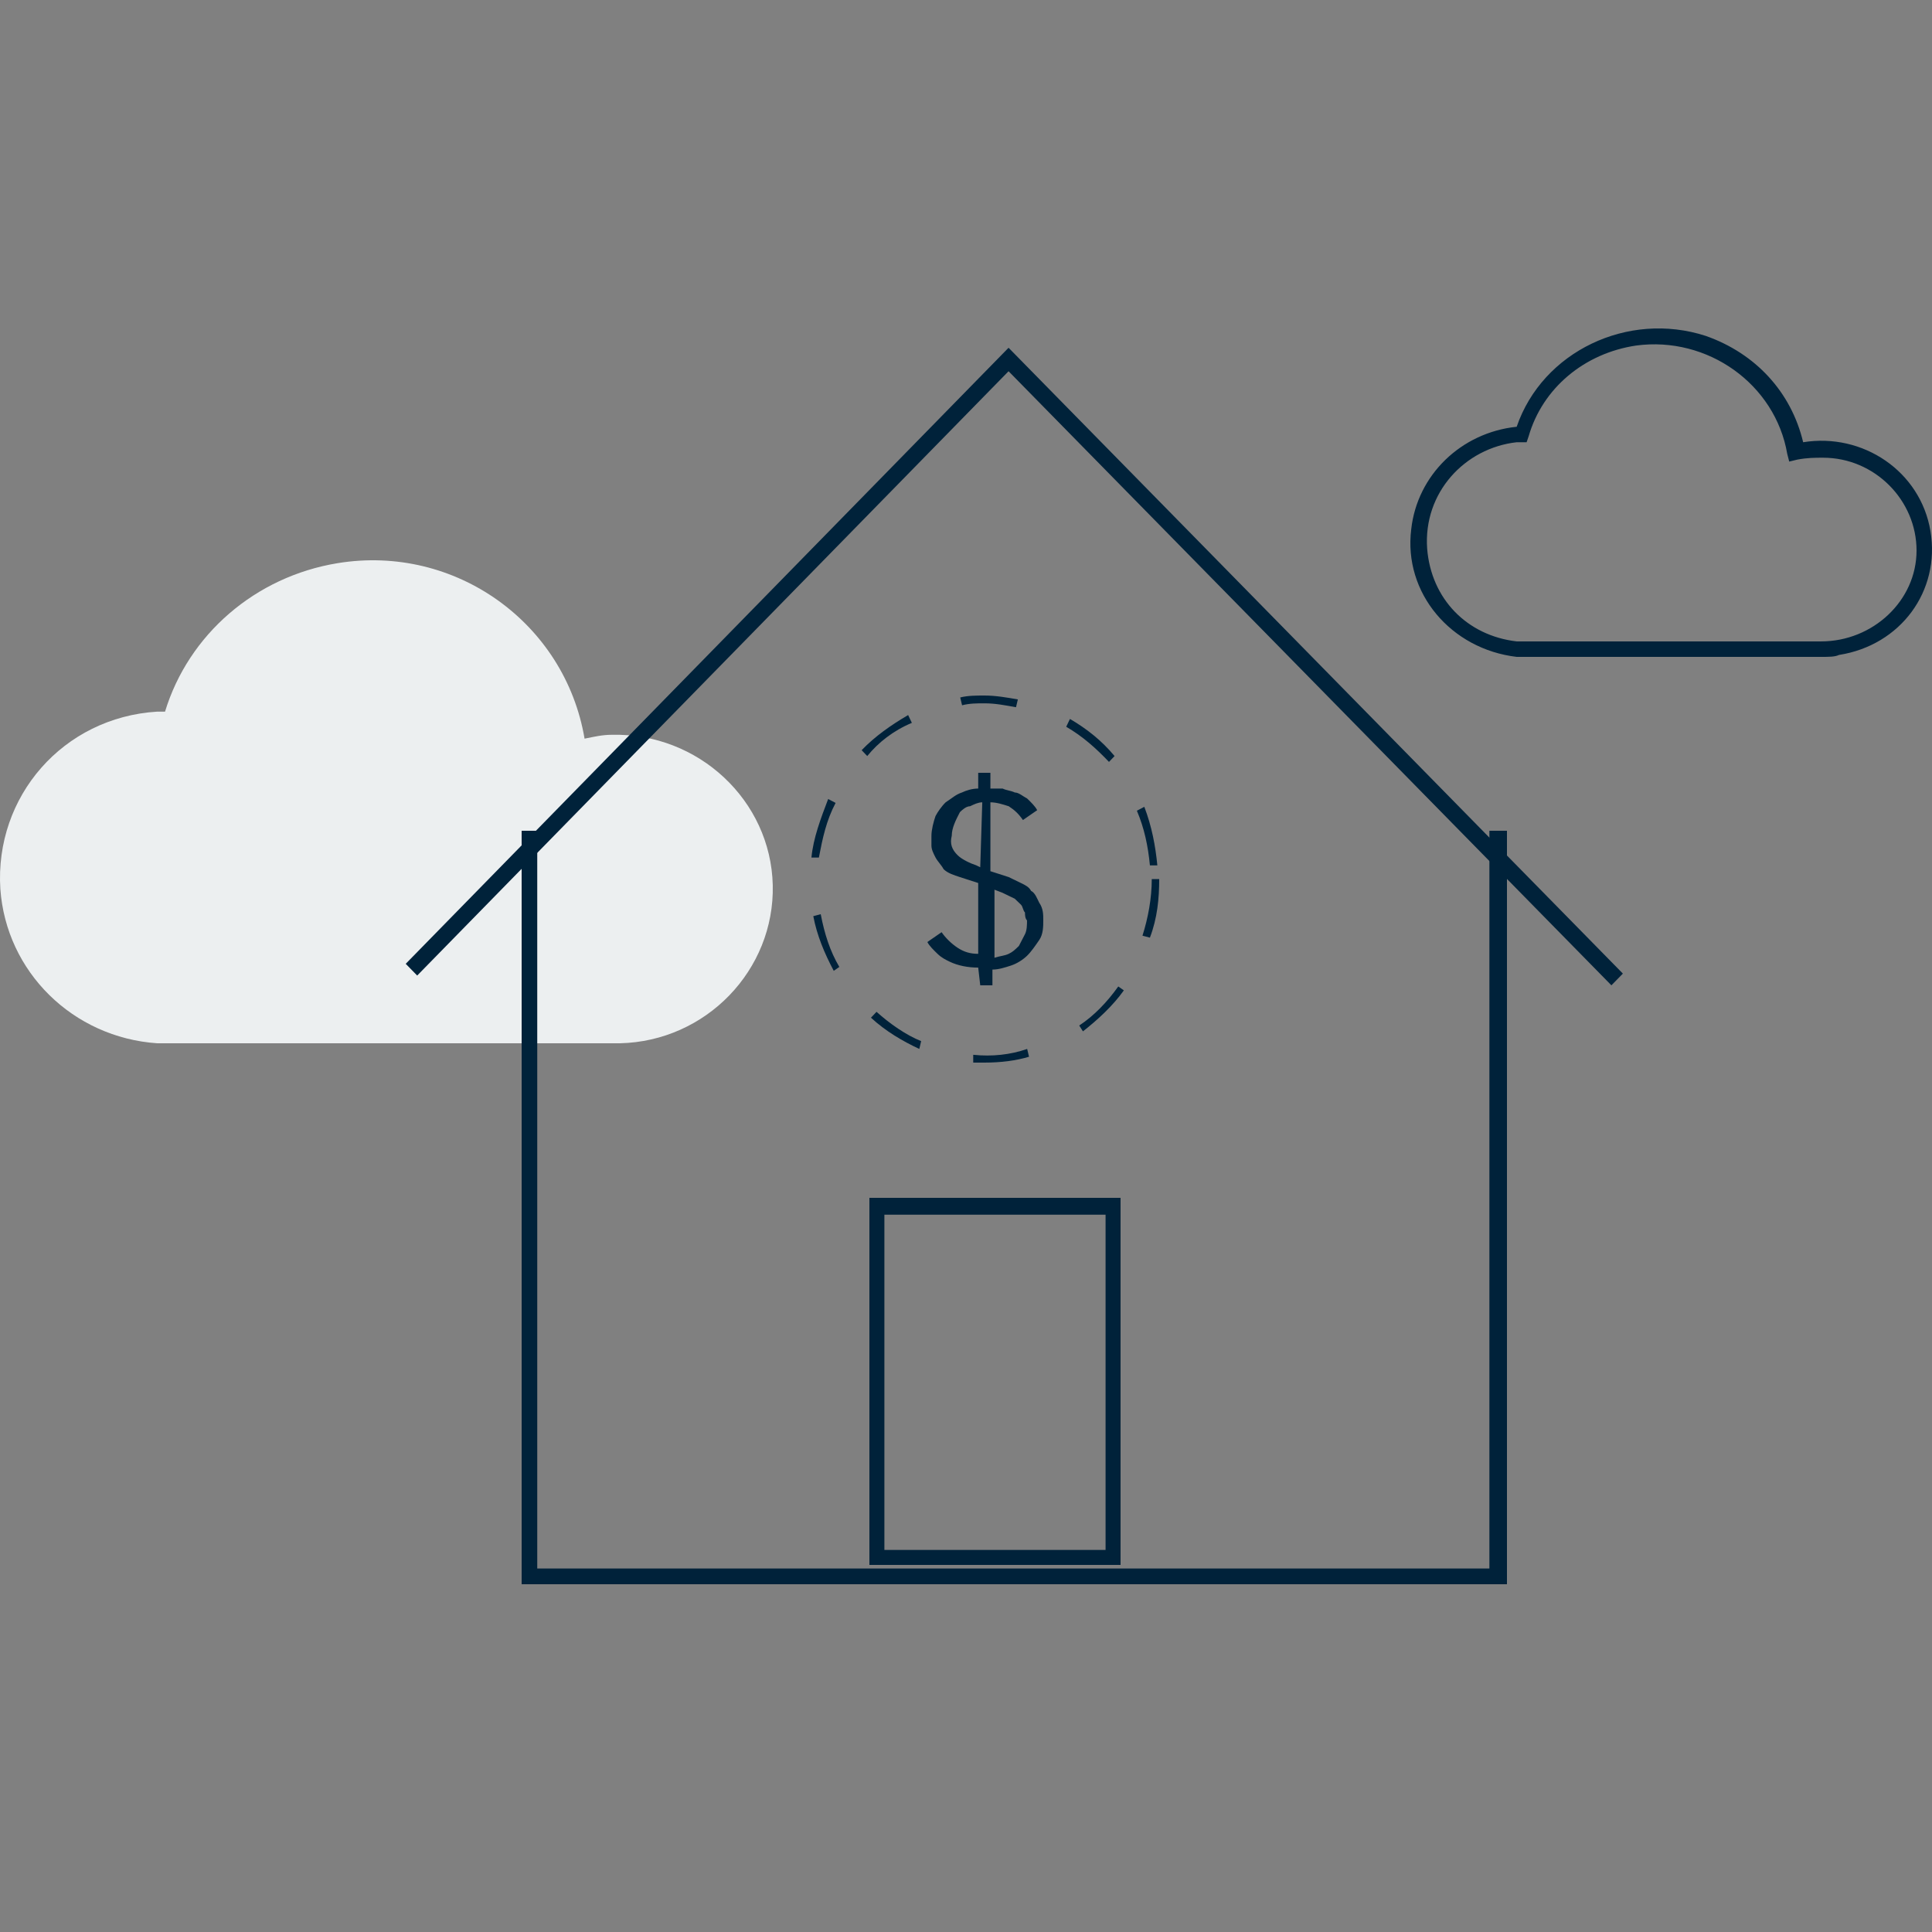
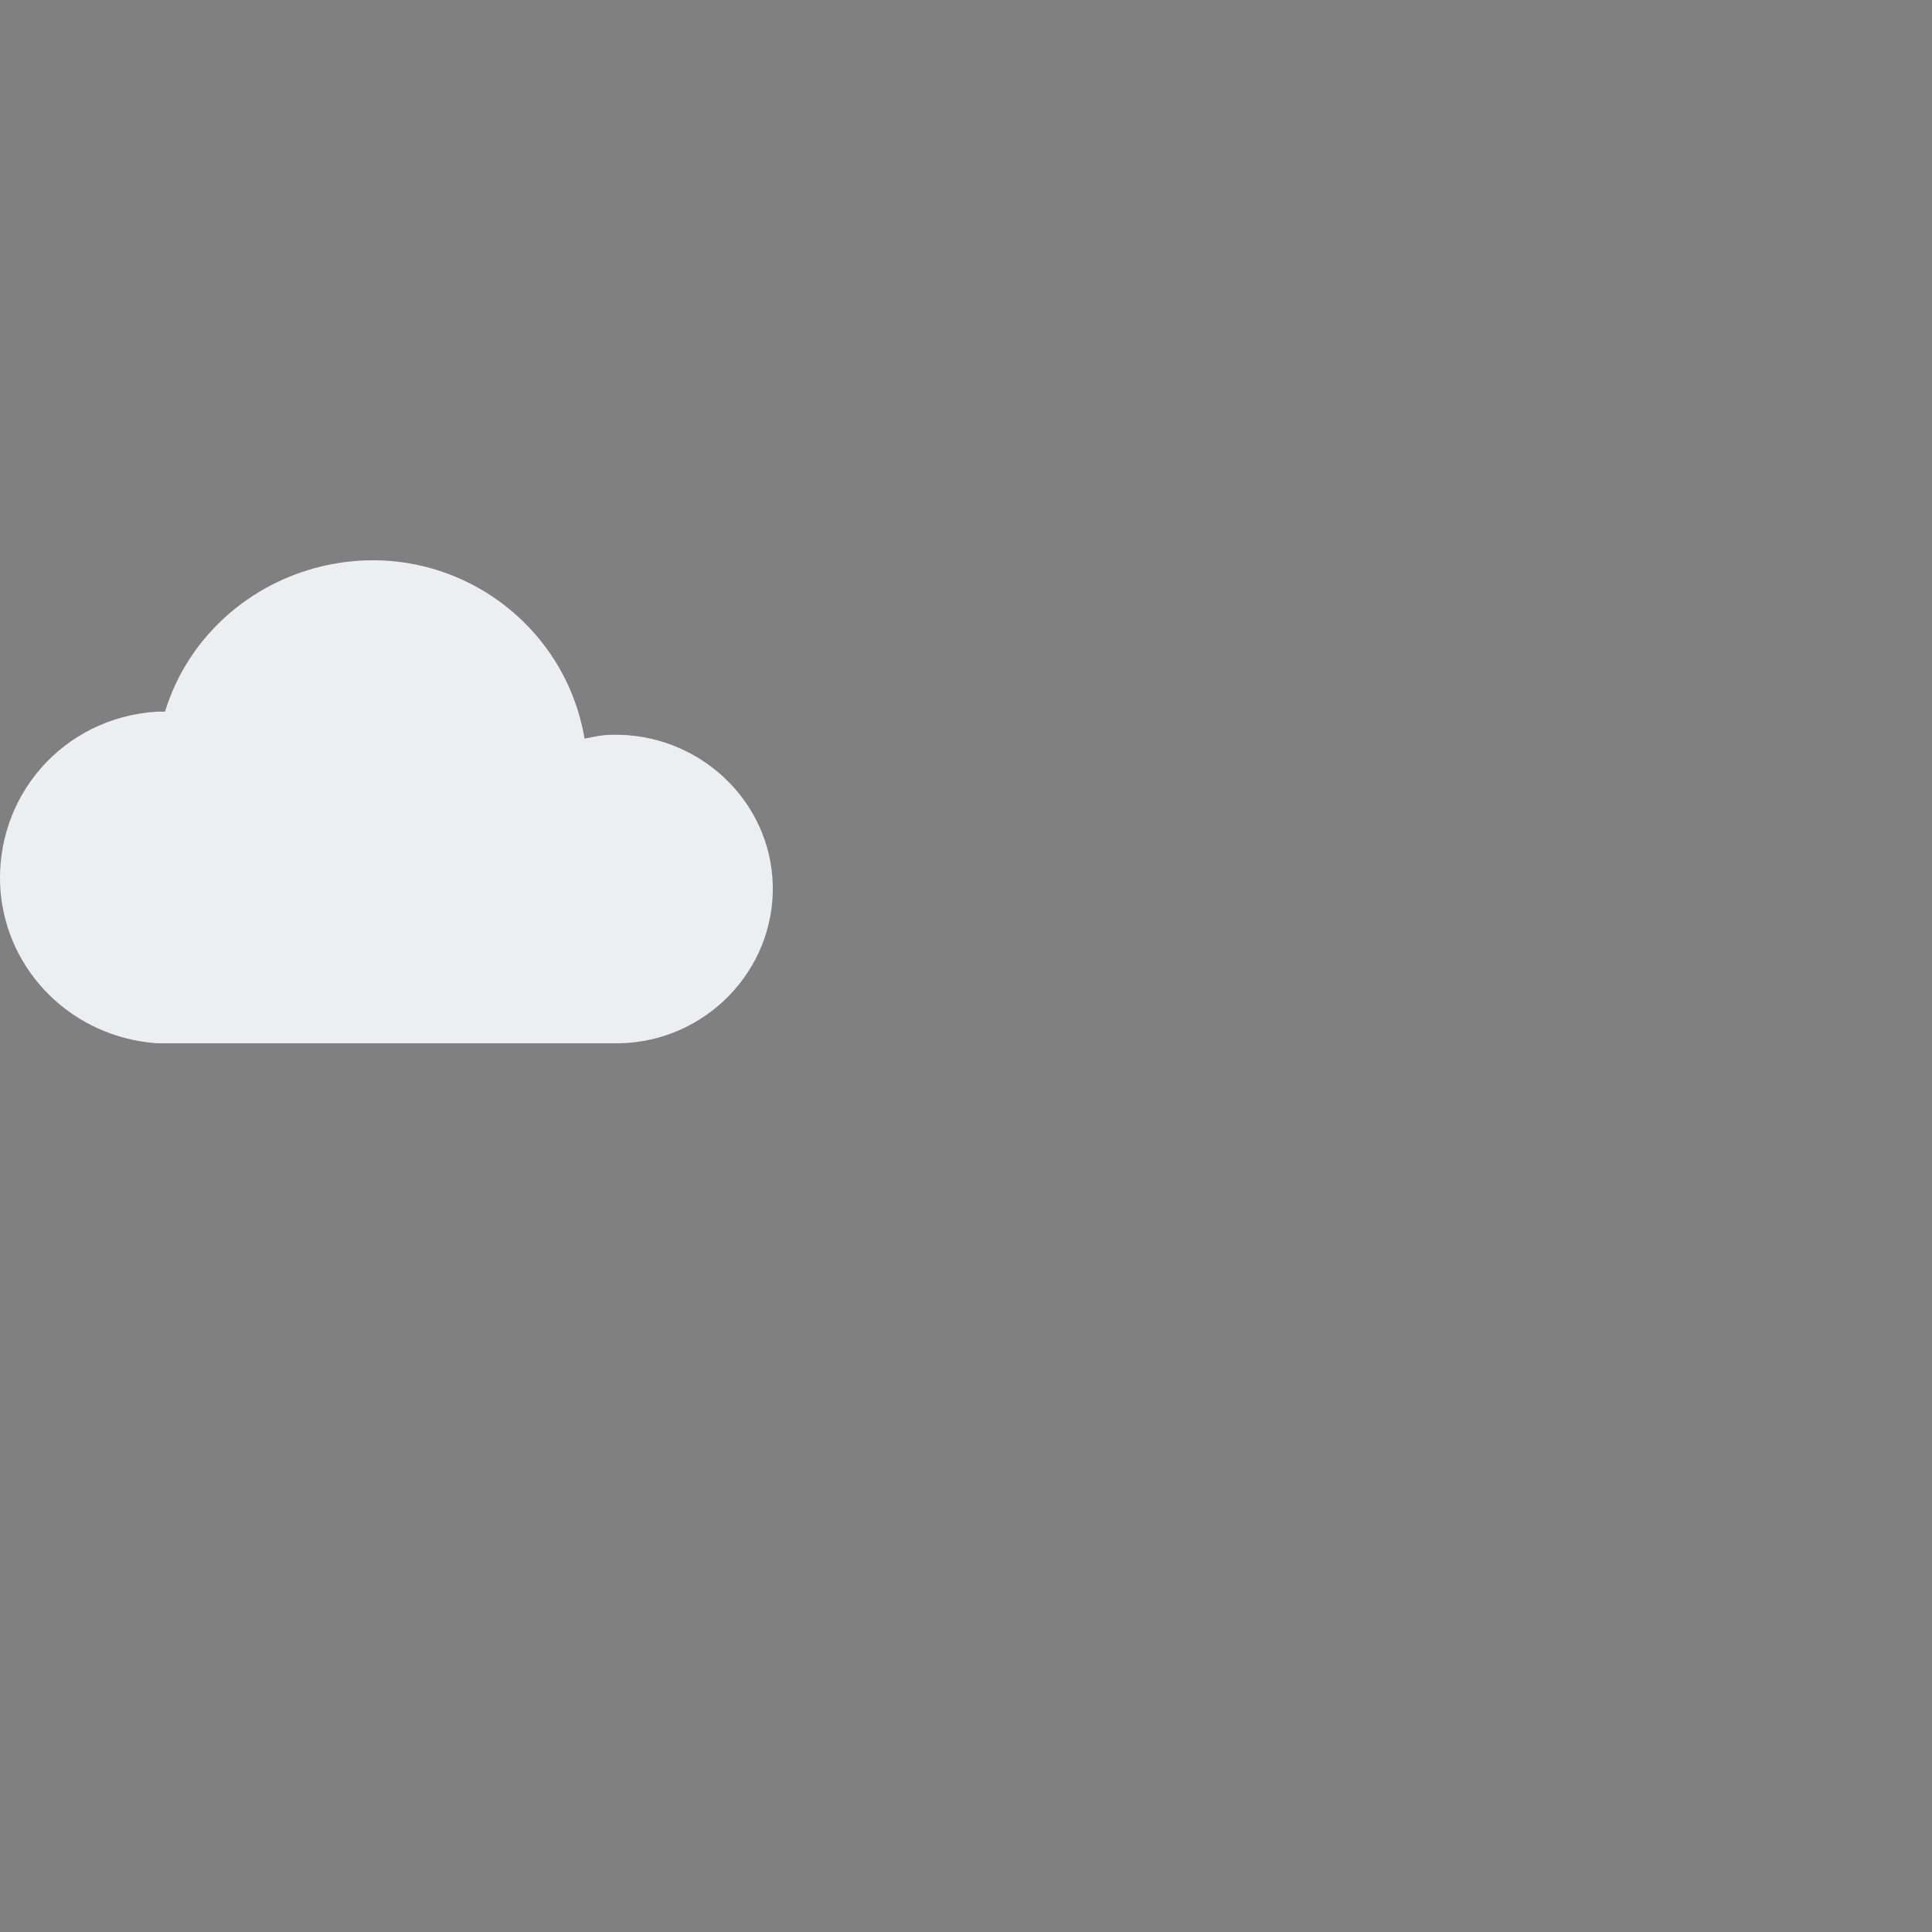
<svg xmlns="http://www.w3.org/2000/svg" viewBox="0 0 100 100">
  <rect x="0" y="0" width="100" height="100" fill="#808080" stroke="none" />
  <g fill="none" transform="translate(0 17)">
    <path fill="#ECEFF0" d="M14.529,37 L32.083,37 C36.548,36.9 40.099,33.208 39.998,28.816 C39.896,24.425 36.142,20.932 31.677,21.032 C31.17,21.032 30.764,21.132 30.257,21.232 C29.242,15.244 23.56,11.152 17.471,12.15 C13.209,12.849 9.759,15.843 8.542,19.834 L8.136,19.834 C3.265,20.134 -0.286,24.226 0.018,29.016 C0.323,33.307 3.773,36.701 8.136,37 L14.529,37 Z" />
-     <polygon fill="#00223A" points="78 65 27 65 27 26 27.808 26 27.808 64.185 77.091 64.185 77.091 26 78 26" />
-     <polygon fill="#00223A" points="83.406 34 52.203 2.215 21.594 33.494 21 32.887 52.203 1 84 33.393" />
-     <path fill="#00223A" d="M58 64L45 64 45 45 58 45 58 64zM45.776 63.224L57.224 63.224 57.224 45.872 45.776 45.872 45.776 63.224zM50.952 38L50.374 38 50.374 37.596C51.337 37.697 52.299 37.596 53.166 37.293L53.262 37.697C52.588 37.899 51.818 38 50.952 38zM47.583 37.293C46.717 36.888 45.85 36.383 45.08 35.676L45.369 35.372C46.043 35.979 46.909 36.585 47.679 36.888L47.583 37.293zM56.053 36.383L55.861 36.08C56.631 35.574 57.305 34.867 57.882 34.059L58.171 34.261C57.594 35.069 56.824 35.777 56.053 36.383zM43.155 33.25C42.674 32.34 42.289 31.431 42.096 30.42L42.481 30.319C42.674 31.33 42.963 32.239 43.444 33.048L43.155 33.25zM59.519 31.532L59.134 31.431C59.422 30.521 59.615 29.511 59.615 28.5L60 28.5C60 29.511 59.904 30.521 59.519 31.532L59.519 31.532zM59.519 27.793C59.422 26.782 59.23 25.872 58.845 24.963L59.23 24.761C59.615 25.771 59.807 26.782 59.904 27.793L59.519 27.793zM42.385 27.388L42 27.388C42.096 26.378 42.481 25.367 42.866 24.356L43.251 24.559C42.77 25.468 42.578 26.378 42.385 27.388L42.385 27.388zM57.401 22.436C56.727 21.729 56.053 21.122 55.187 20.617L55.38 20.213C56.246 20.718 57.016 21.324 57.69 22.133L57.401 22.436zM44.888 22.133L44.599 21.83C45.273 21.122 46.139 20.516 47.005 20.011L47.198 20.415C46.235 20.819 45.465 21.426 44.888 22.133zM52.588 19.606C52.011 19.505 51.529 19.404 50.952 19.404 50.567 19.404 50.182 19.404 49.797 19.505L49.701 19.101C50.086 19 50.567 19 50.952 19L50.952 19C51.529 19 52.107 19.101 52.684 19.202L52.588 19.606zM50.737 34L51.368 34 51.368 33.185C51.684 33.185 52 33.083 52.316 32.981 52.632 32.88 52.947 32.676 53.158 32.472 53.368 32.269 53.579 31.963 53.789 31.657 54 31.352 54 30.944 54 30.639 54 30.333 54 30.028 53.789 29.722 53.684 29.519 53.579 29.213 53.368 29.111 53.263 28.907 53.053 28.806 52.842 28.704 52.632 28.602 52.421 28.5 52.211 28.398L51.263 28.093 51.263 24.528C51.579 24.528 51.895 24.63 52.211 24.731 52.526 24.935 52.737 25.139 52.947 25.444L53.684 24.935C53.579 24.731 53.368 24.528 53.158 24.324 52.947 24.222 52.737 24.019 52.526 24.019 52.316 23.917 52.105 23.917 51.895 23.815 51.684 23.815 51.474 23.815 51.263 23.815L51.263 23 50.632 23 50.632 23.815C50.316 23.815 50 23.917 49.789 24.019 49.474 24.12 49.263 24.324 48.947 24.528 48.737 24.731 48.526 25.037 48.421 25.241 48.316 25.546 48.211 25.954 48.211 26.259 48.211 26.463 48.211 26.565 48.211 26.769 48.211 26.972 48.316 27.176 48.421 27.38 48.526 27.583 48.737 27.787 48.842 27.991 49.053 28.194 49.368 28.296 49.684 28.398L50.632 28.704 50.632 32.37C50.211 32.37 49.895 32.269 49.579 32.065 49.263 31.861 48.947 31.556 48.737 31.25L48 31.759C48.105 31.963 48.316 32.167 48.526 32.37 48.737 32.574 48.947 32.676 49.158 32.778 49.579 32.981 50.105 33.083 50.632 33.083L50.737 34zM50.737 27.889L50.526 27.787C50.211 27.685 49.789 27.481 49.579 27.278 49.263 26.972 49.158 26.667 49.263 26.259 49.263 25.852 49.474 25.444 49.684 25.037 49.789 24.935 50 24.731 50.211 24.731 50.421 24.63 50.632 24.528 50.842 24.528L50.737 27.889zM51.368 29.009L51.895 29.213C52.105 29.315 52.316 29.417 52.526 29.519 52.632 29.62 52.737 29.722 52.842 29.824 52.947 29.926 52.947 30.13 53.053 30.231 53.053 30.333 53.053 30.537 53.158 30.639 53.158 30.843 53.158 31.148 53.053 31.352 52.947 31.556 52.842 31.759 52.737 31.963 52.526 32.167 52.421 32.269 52.211 32.37 52 32.472 51.789 32.472 51.474 32.574L51.474 29.009 51.368 29.009zM94.258 17L78.503 17C75.104 16.6 72.633 13.697 73.045 10.394 73.354 7.592 75.619 5.39 78.503 5.089 79.841 1.186 84.269-.916 88.285.385 90.859 1.286 92.713 3.288 93.331 5.89 96.42 5.39 99.406 7.391 99.921 10.494 100.436 13.597 98.377 16.399 95.184 16.9 94.978 17 94.67 17 94.258 17L94.258 17zM78.503 5.89C75.825 6.19 73.663 8.492 73.869 11.395 74.075 13.997 75.928 15.899 78.503 16.199L94.258 16.199C96.935 16.199 99.2 14.097 99.2 11.495 99.2 8.893 97.038 6.691 94.361 6.691 93.949 6.691 93.537 6.691 93.022 6.791L92.61 6.891 92.507 6.491C91.889 2.887 88.388.385 84.681.886 82.004 1.286 79.841 3.088 79.12 5.59L79.017 5.89 78.606 5.89 78.503 5.89z" />
  </g>
</svg>